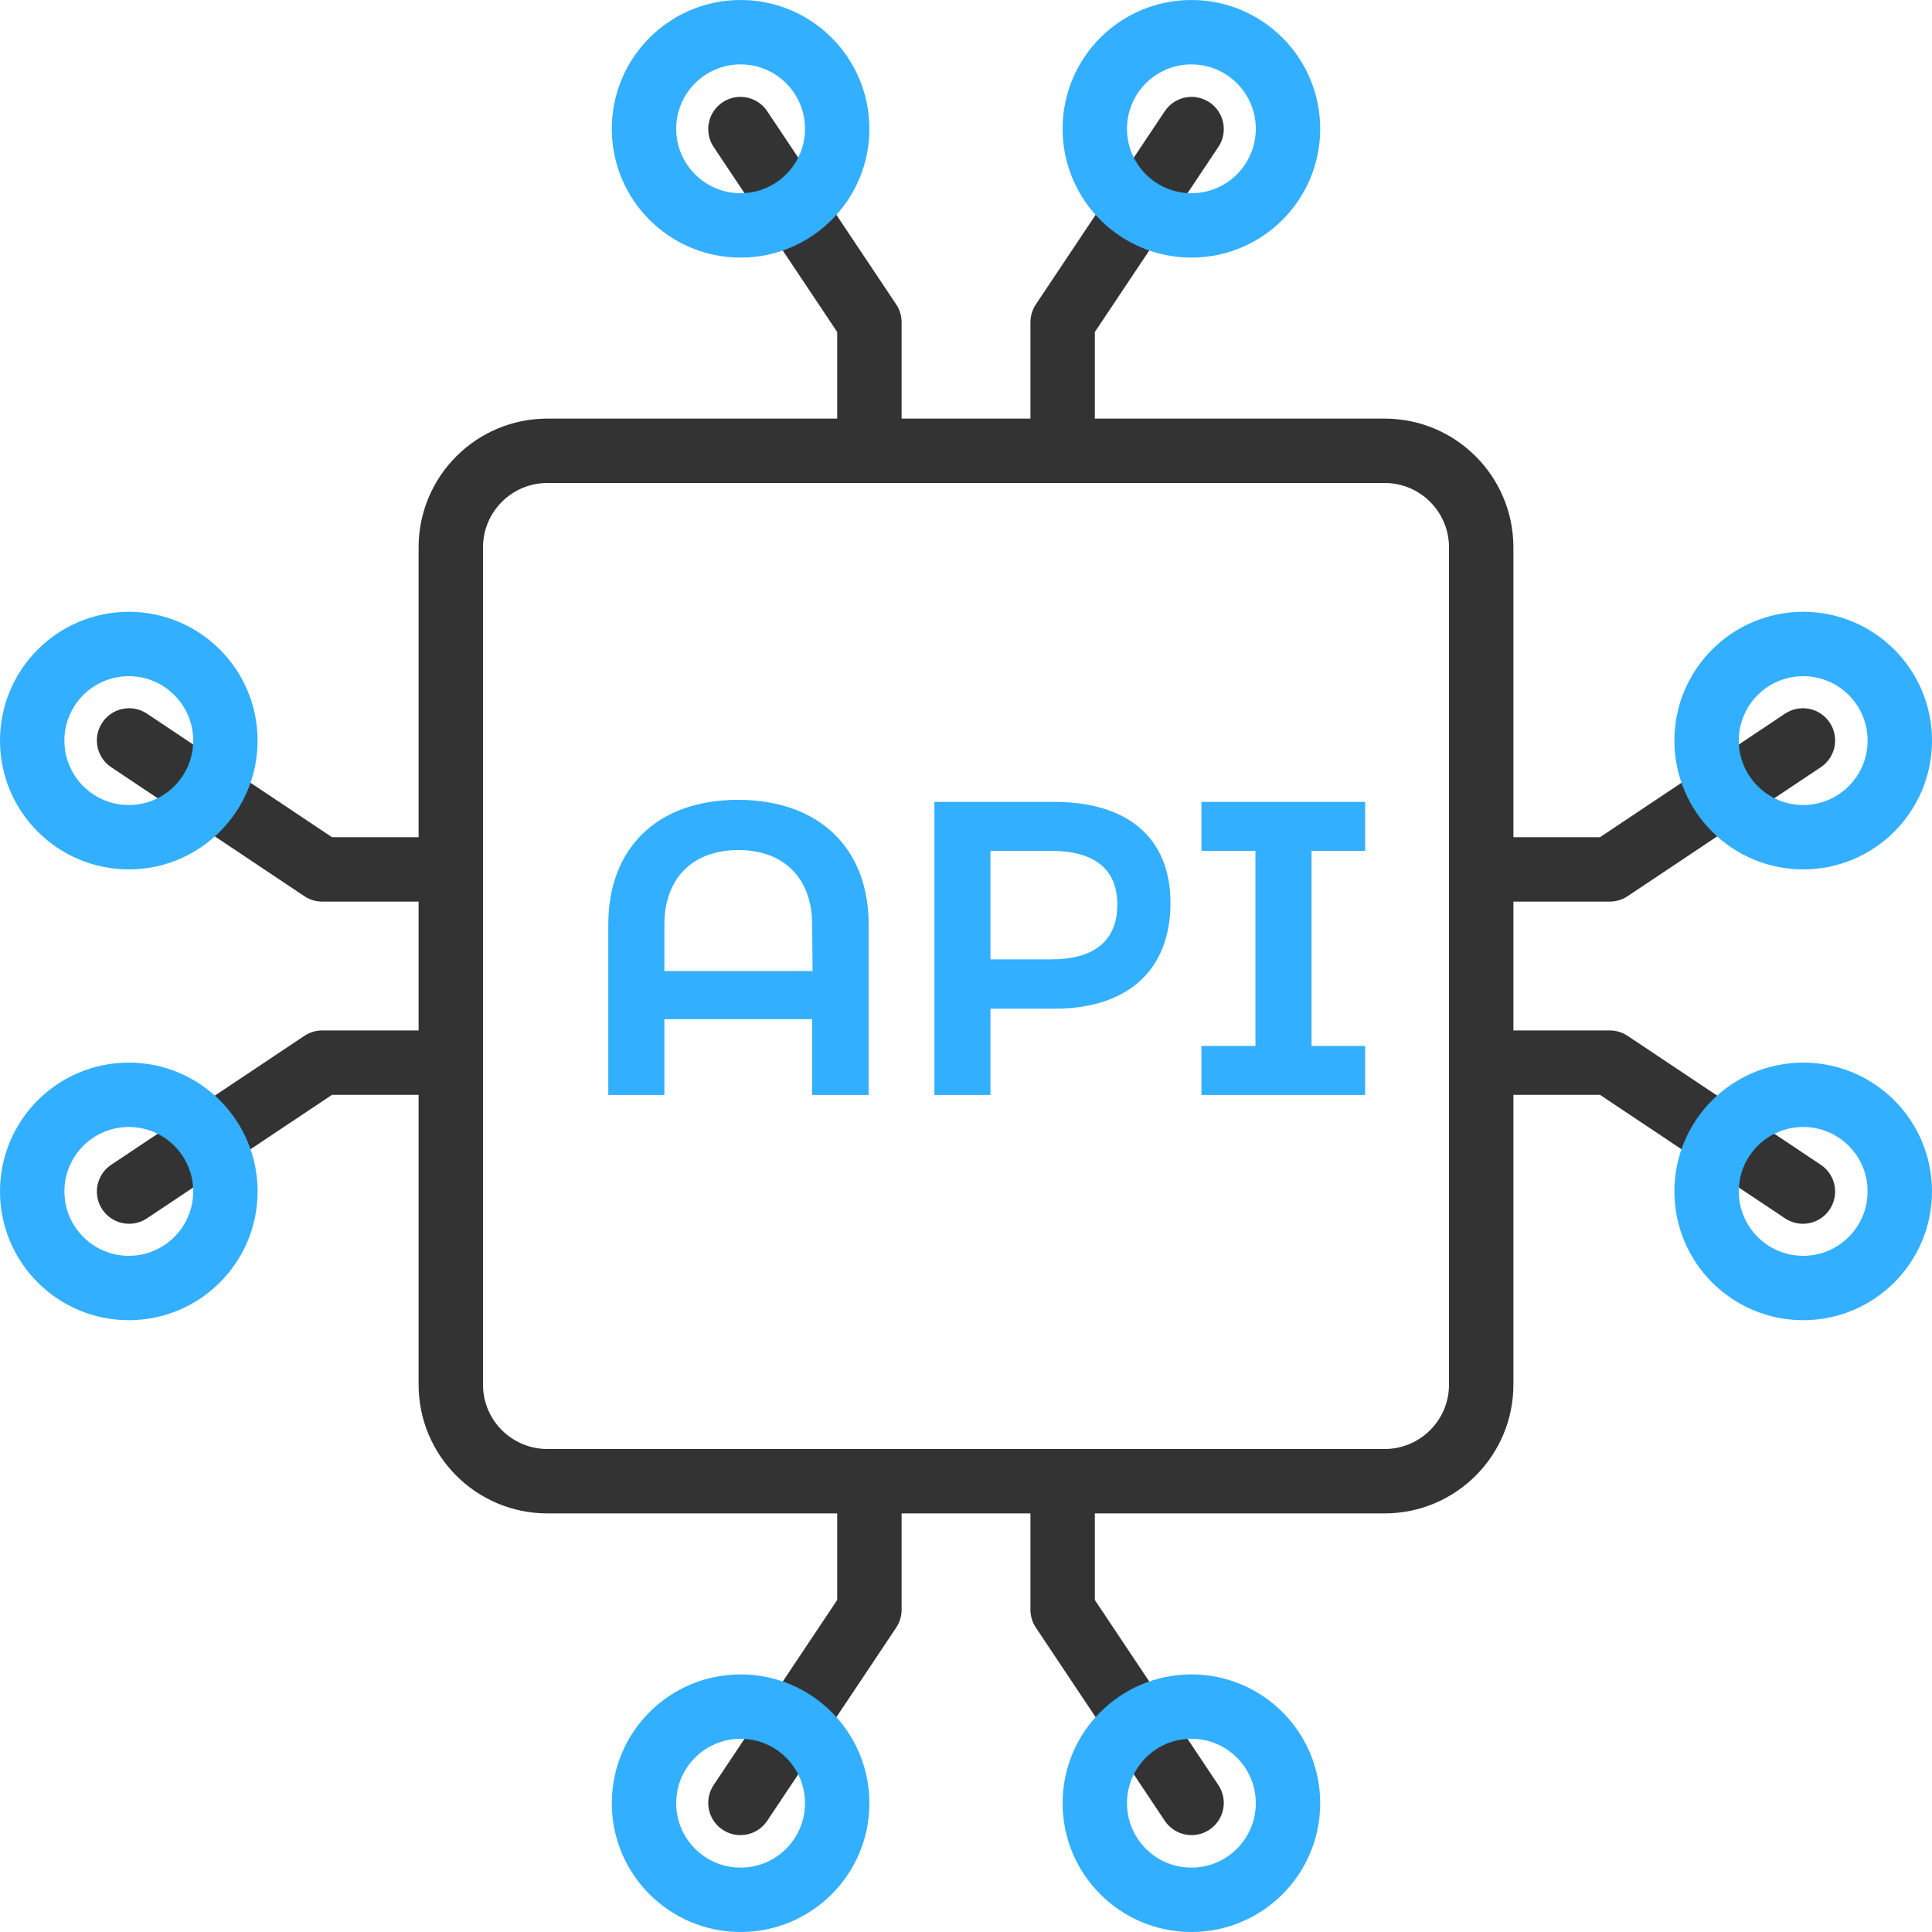
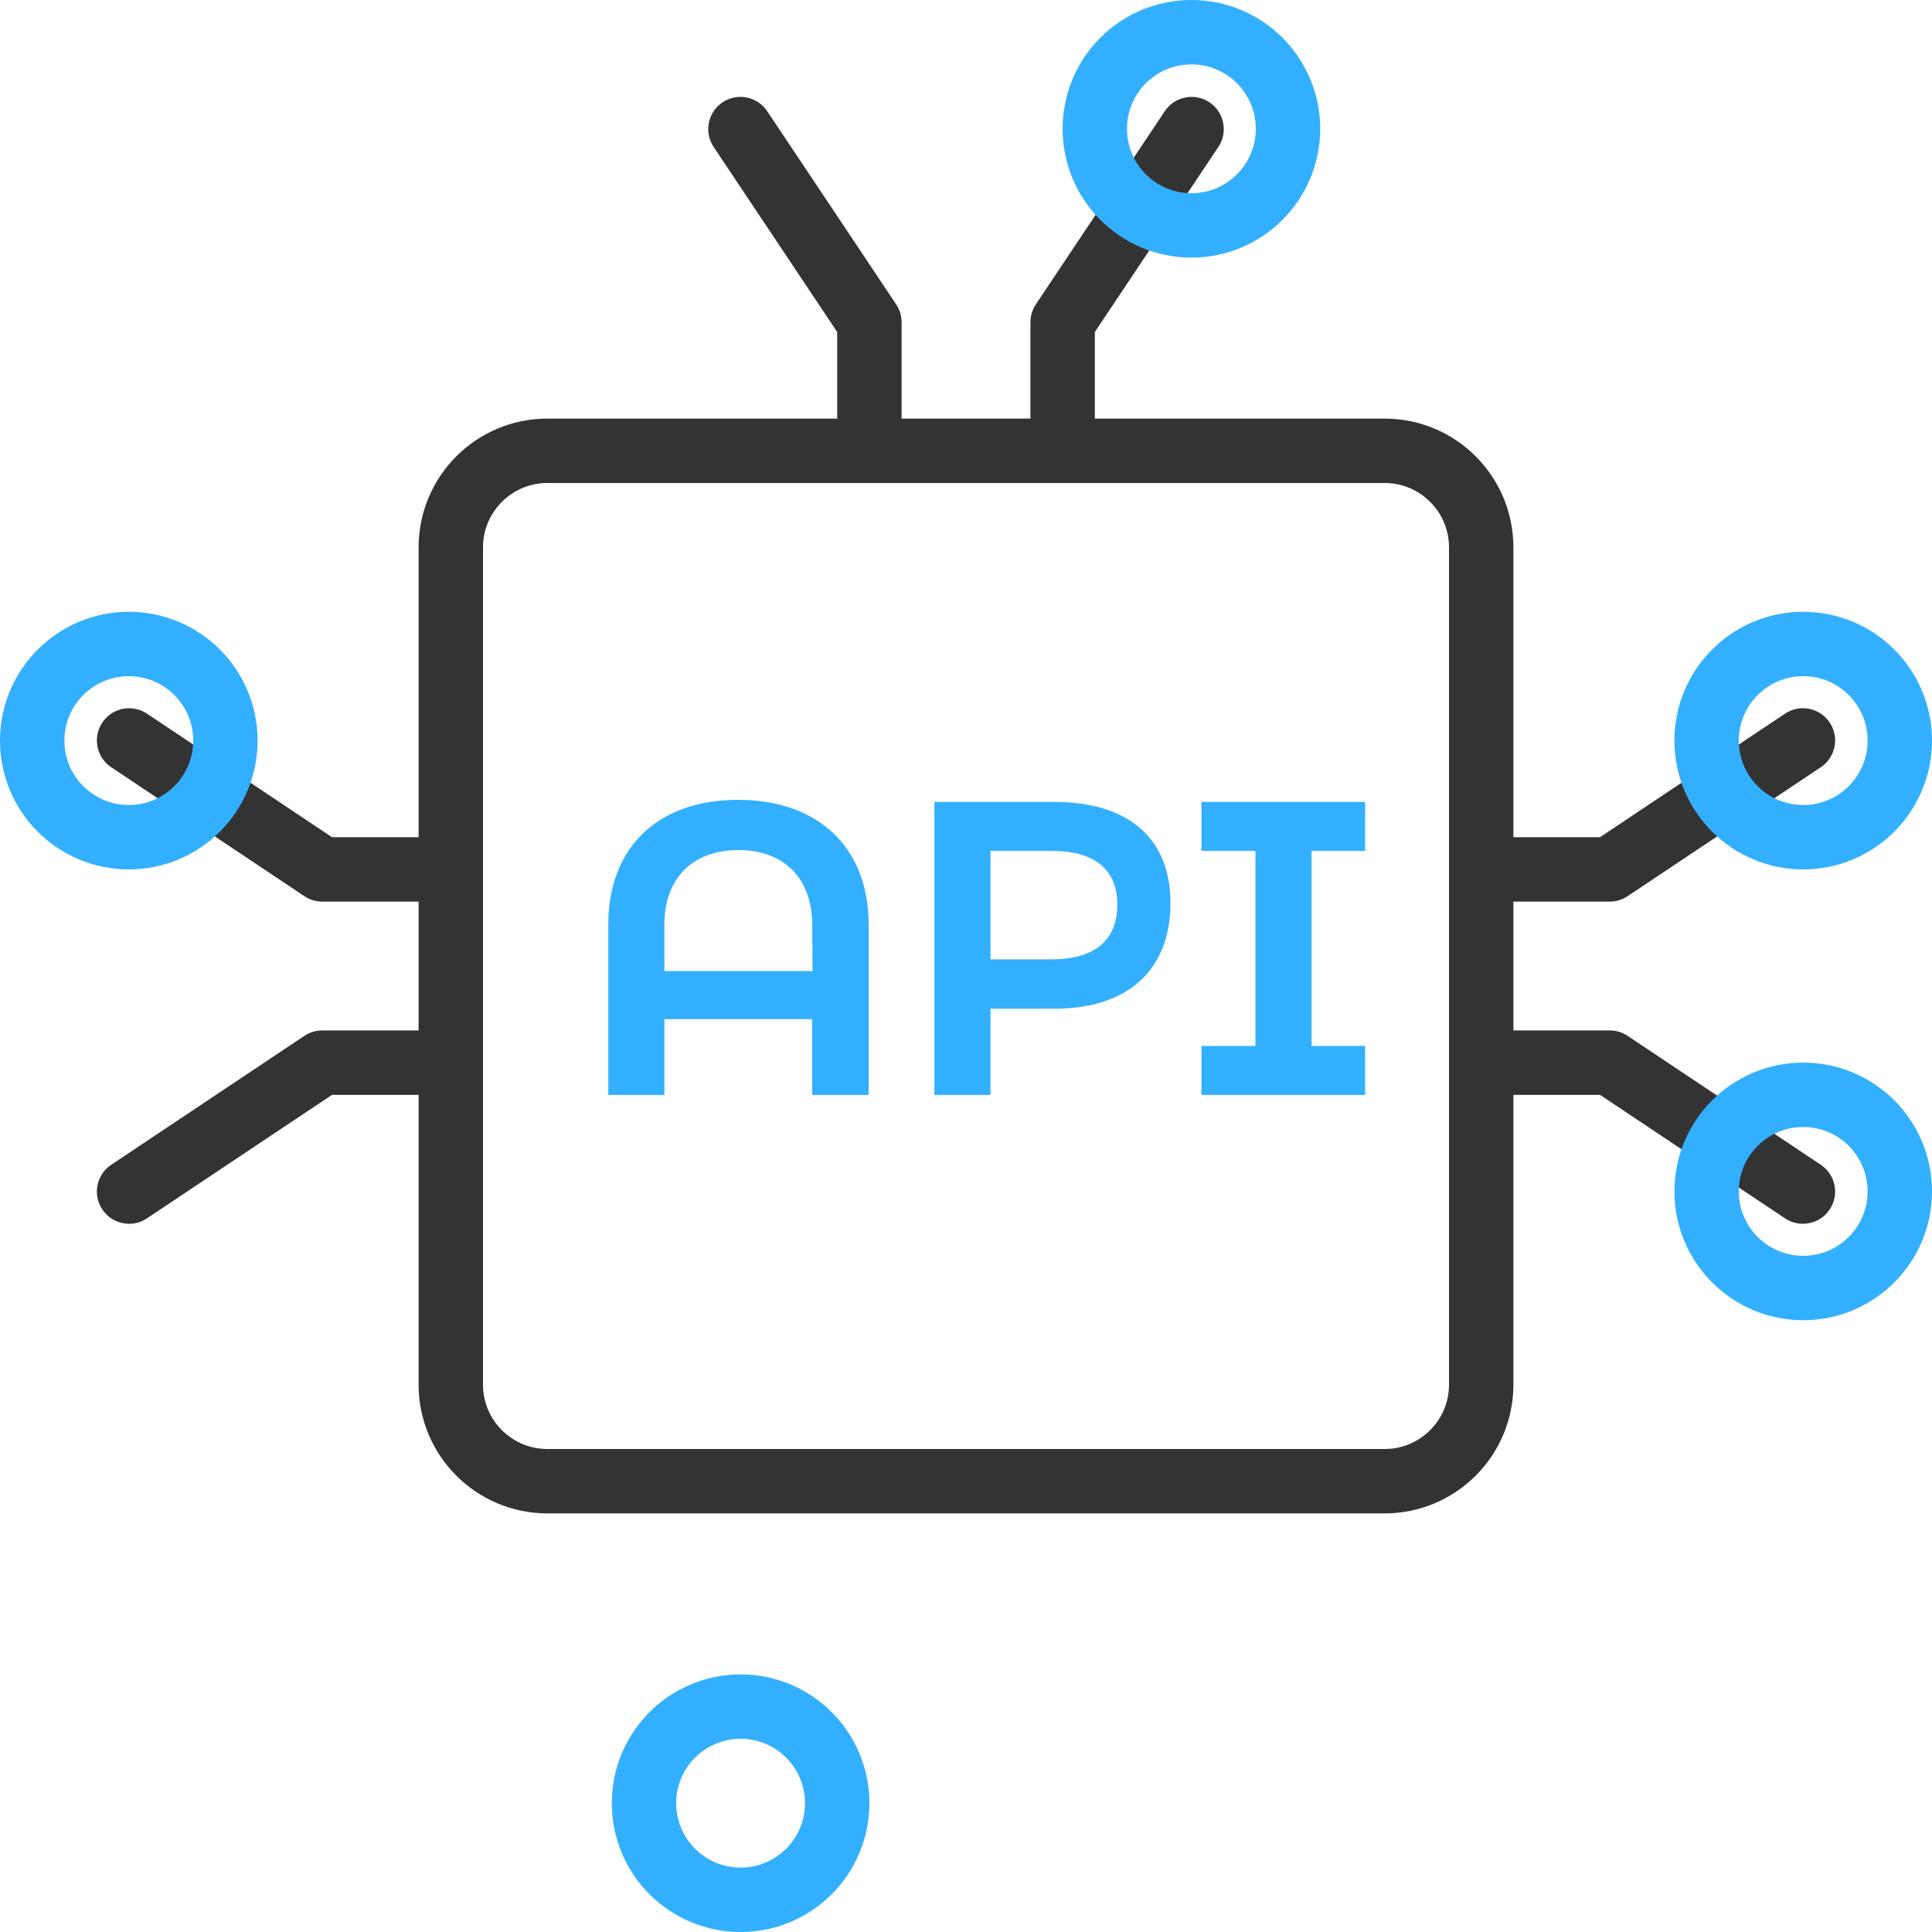
<svg xmlns="http://www.w3.org/2000/svg" width="60" height="60" viewBox="0 0 60 60" fill="none">
  <path d="M43 14H17C15.343 14 14 15.343 14 17V43C14 44.657 15.343 46 17 46H43C44.657 46 46 44.657 46 43V17C46 15.343 44.657 14 43 14Z" stroke="#333333" stroke-width="2" stroke-linecap="round" stroke-linejoin="round" />
  <path fill-rule="evenodd" clip-rule="evenodd" d="M18.891 28.713C18.891 26.322 20.425 24.84 22.921 24.84C25.417 24.84 26.977 26.322 26.977 28.713V34.005H25.222V31.651H20.633V34.005H18.891V28.713ZM25.222 28.713C25.222 27.284 24.351 26.399 22.934 26.399C21.504 26.399 20.633 27.284 20.633 28.713V30.157H25.235L25.222 28.713ZM32.749 24.904C35.037 24.904 36.35 26.035 36.35 28.038C36.35 30.117 35.037 31.326 32.749 31.326H30.76V34.005H29.018V24.904H32.749ZM32.658 29.793C33.958 29.793 34.699 29.233 34.699 28.09C34.699 26.971 33.958 26.425 32.658 26.425H30.76V29.793H32.658ZM42.395 26.425V24.904H37.312V26.425H38.989V32.483H37.312V34.005H42.395V32.483H40.731V26.425H42.395Z" fill="#33AFFF" />
  <path d="M33.001 13.985V10.008L37.005 4.009" stroke="#333333" stroke-width="2" stroke-linecap="round" stroke-linejoin="round" />
  <path d="M37 7C38.657 7 40 5.657 40 4C40 2.343 38.657 1 37 1C35.343 1 34 2.343 34 4C34 5.657 35.343 7 37 7Z" stroke="#33AFFF" stroke-width="2" stroke-linecap="round" stroke-linejoin="round" />
  <path d="M27 13.985V10.008L22.995 4.009" stroke="#333333" stroke-width="2" stroke-linecap="round" stroke-linejoin="round" />
-   <path d="M23 7C21.343 7 20 5.657 20 4C20 2.343 21.343 1 23 1C24.657 1 26 2.343 26 4C26 5.657 24.657 7 23 7Z" stroke="#33AFFF" stroke-width="2" stroke-linecap="round" stroke-linejoin="round" />
-   <path d="M33.001 46.015V49.992L37.005 55.991" stroke="#333333" stroke-width="2" stroke-linecap="round" stroke-linejoin="round" />
-   <path d="M37 53C38.657 53 40 54.343 40 56C40 57.657 38.657 59 37 59C35.343 59 34 57.657 34 56C34 54.343 35.343 53 37 53Z" stroke="#33AFFF" stroke-width="2" stroke-linecap="round" stroke-linejoin="round" />
-   <path d="M27 46.015V49.992L22.995 55.991" stroke="#333333" stroke-width="2" stroke-linecap="round" stroke-linejoin="round" />
  <path d="M23 53C21.343 53 20 54.343 20 56C20 57.657 21.343 59 23 59C24.657 59 26 57.657 26 56C26 54.343 24.657 53 23 53Z" stroke="#33AFFF" stroke-width="2" stroke-linecap="round" stroke-linejoin="round" />
  <path d="M13.985 27H10.008L4.009 22.995" stroke="#333333" stroke-width="2" stroke-linecap="round" stroke-linejoin="round" />
  <path d="M7 23C7 21.343 5.657 20 4 20C2.343 20 1 21.343 1 23C1 24.657 2.343 26 4 26C5.657 26 7 24.657 7 23Z" stroke="#33AFFF" stroke-width="2" stroke-linecap="round" stroke-linejoin="round" />
  <path d="M13.985 33.001H10.008L4.009 37.005" stroke="#333333" stroke-width="2" stroke-linecap="round" stroke-linejoin="round" />
-   <path d="M7 37C7 38.657 5.657 40 4 40C2.343 40 1 38.657 1 37C1 35.343 2.343 34 4 34C5.657 34 7 35.343 7 37Z" stroke="#33AFFF" stroke-width="2" stroke-linecap="round" stroke-linejoin="round" />
  <path d="M46.015 27H49.992L55.991 22.995" stroke="#333333" stroke-width="2" stroke-linecap="round" stroke-linejoin="round" />
  <path d="M53 23C53 21.343 54.343 20 56 20C57.657 20 59 21.343 59 23C59 24.657 57.657 26 56 26C54.343 26 53 24.657 53 23Z" stroke="#33AFFF" stroke-width="2" stroke-linecap="round" stroke-linejoin="round" />
  <path d="M46.015 33.001H49.992L55.991 37.005" stroke="#333333" stroke-width="2" stroke-linecap="round" stroke-linejoin="round" />
  <path d="M53 37C53 38.657 54.343 40 56 40C57.657 40 59 38.657 59 37C59 35.343 57.657 34 56 34C54.343 34 53 35.343 53 37Z" stroke="#33AFFF" stroke-width="2" stroke-linecap="round" stroke-linejoin="round" />
</svg>